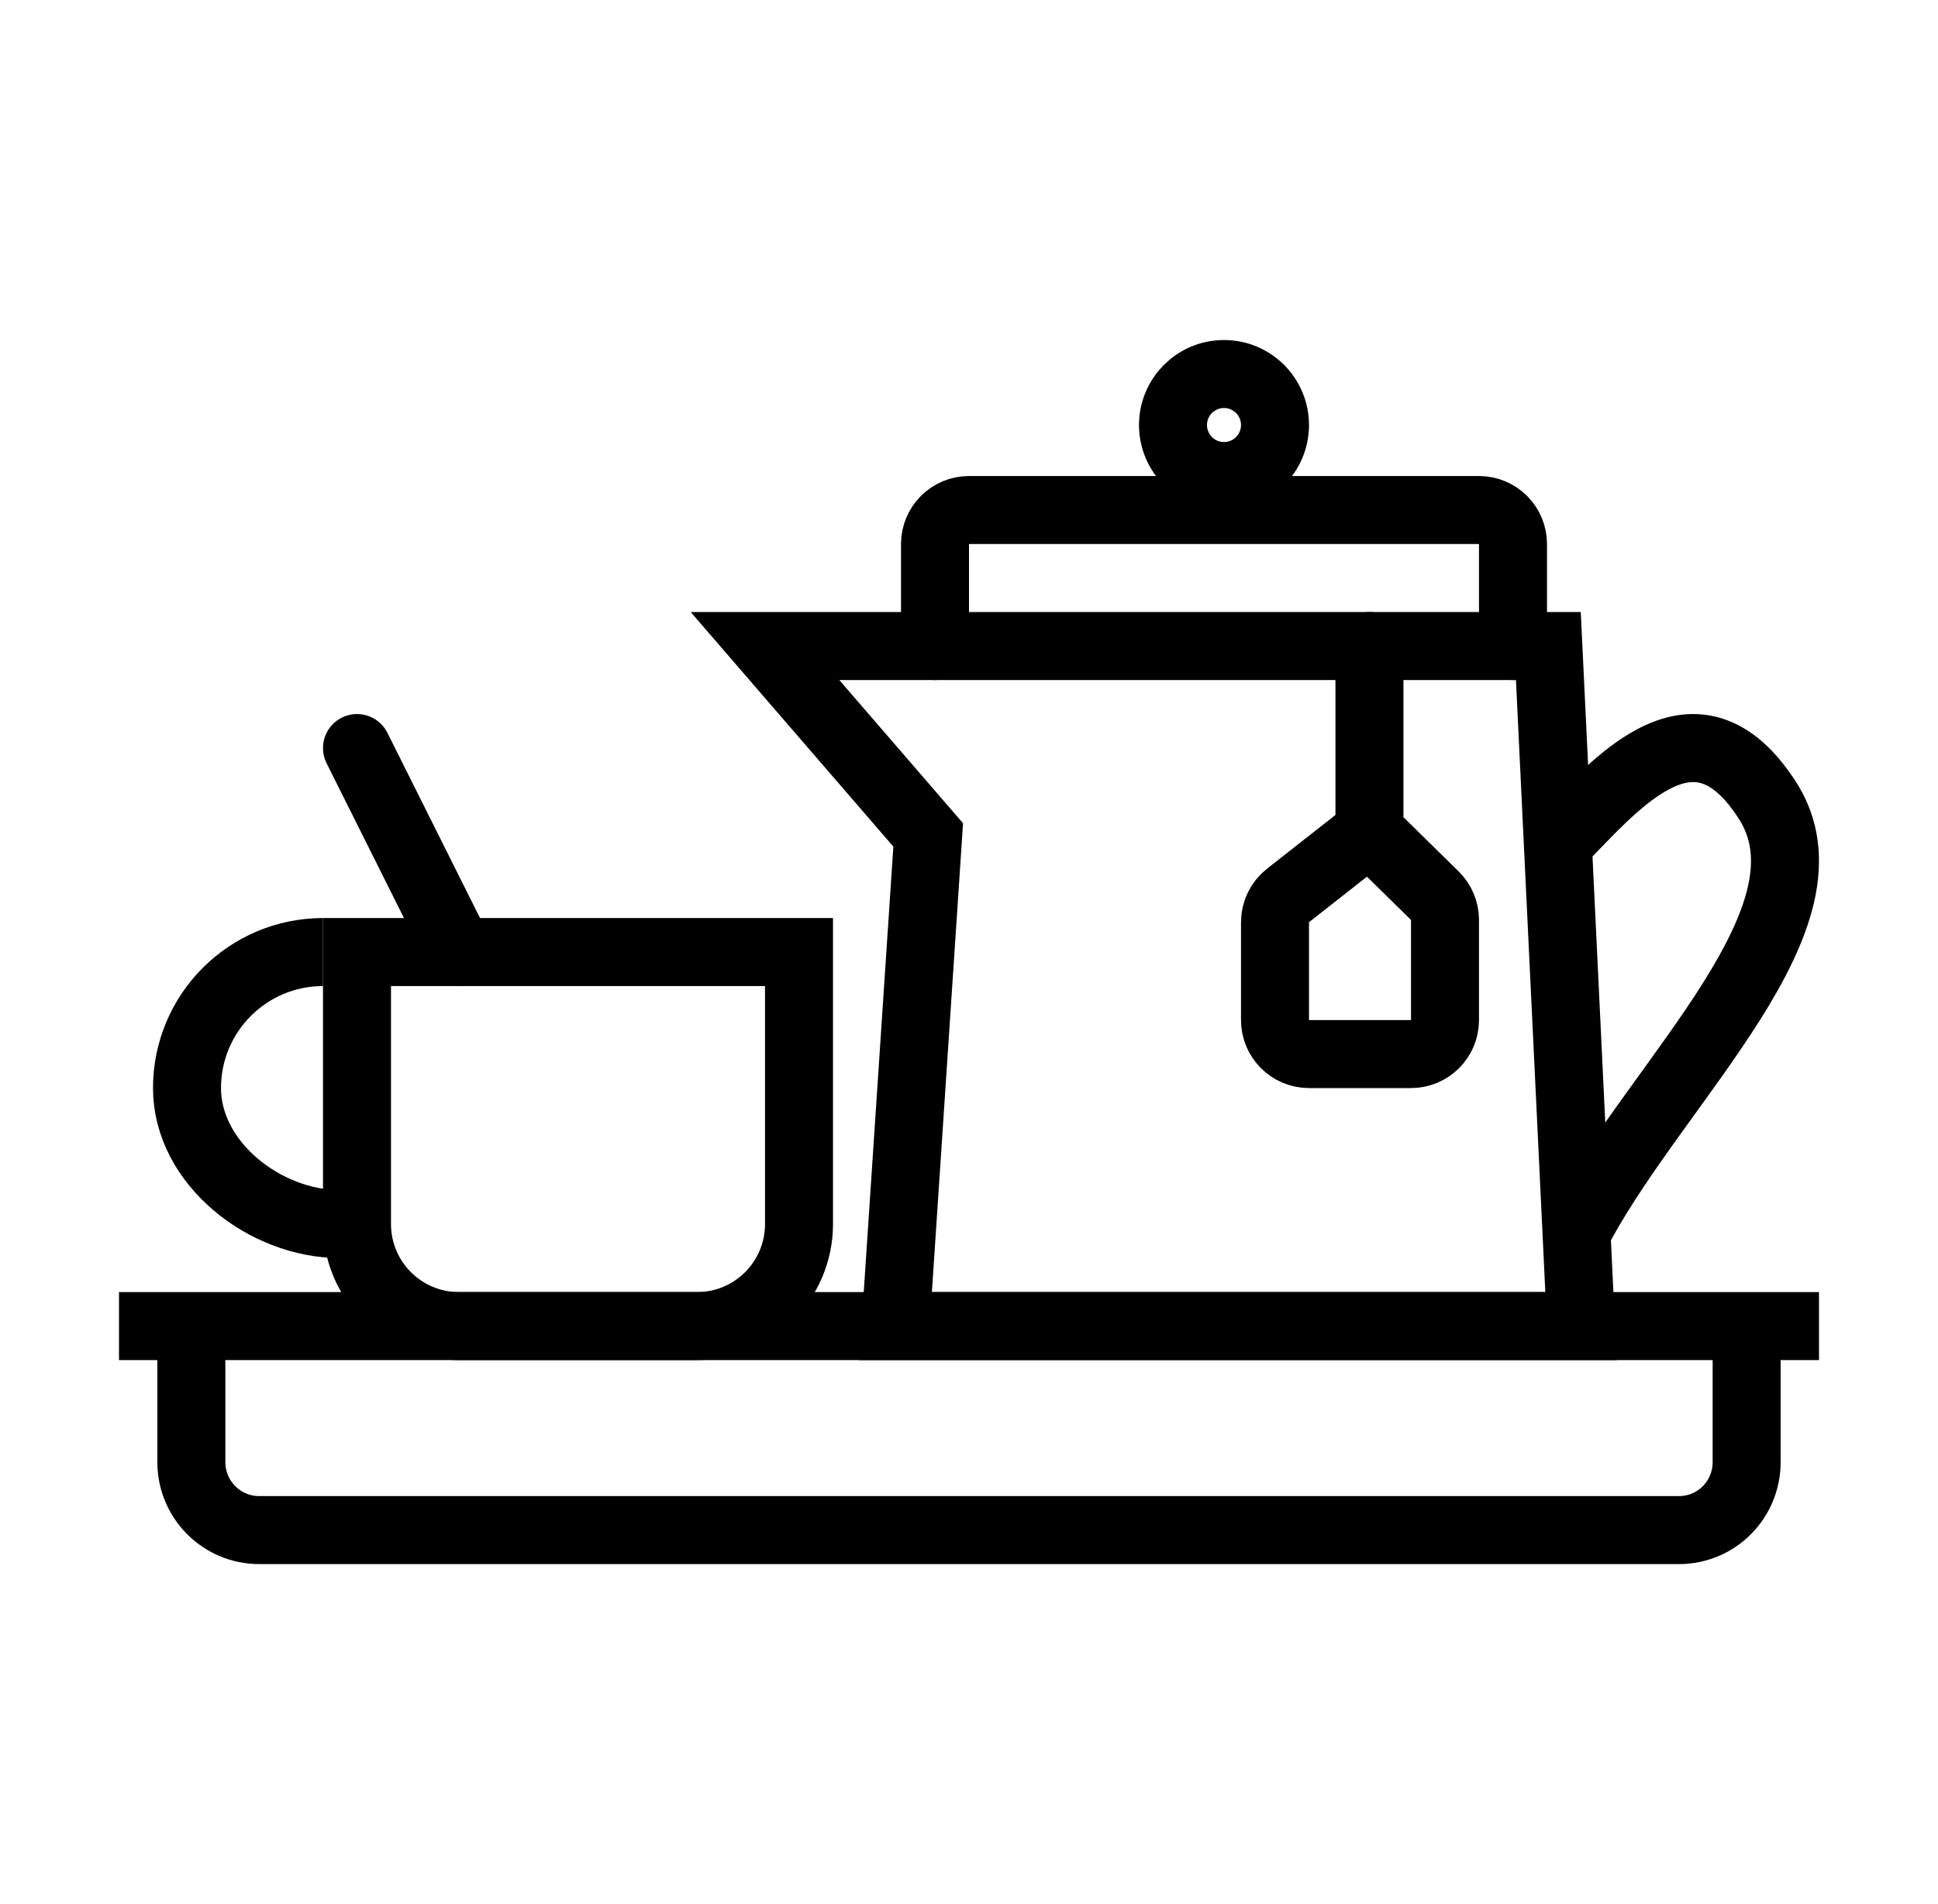
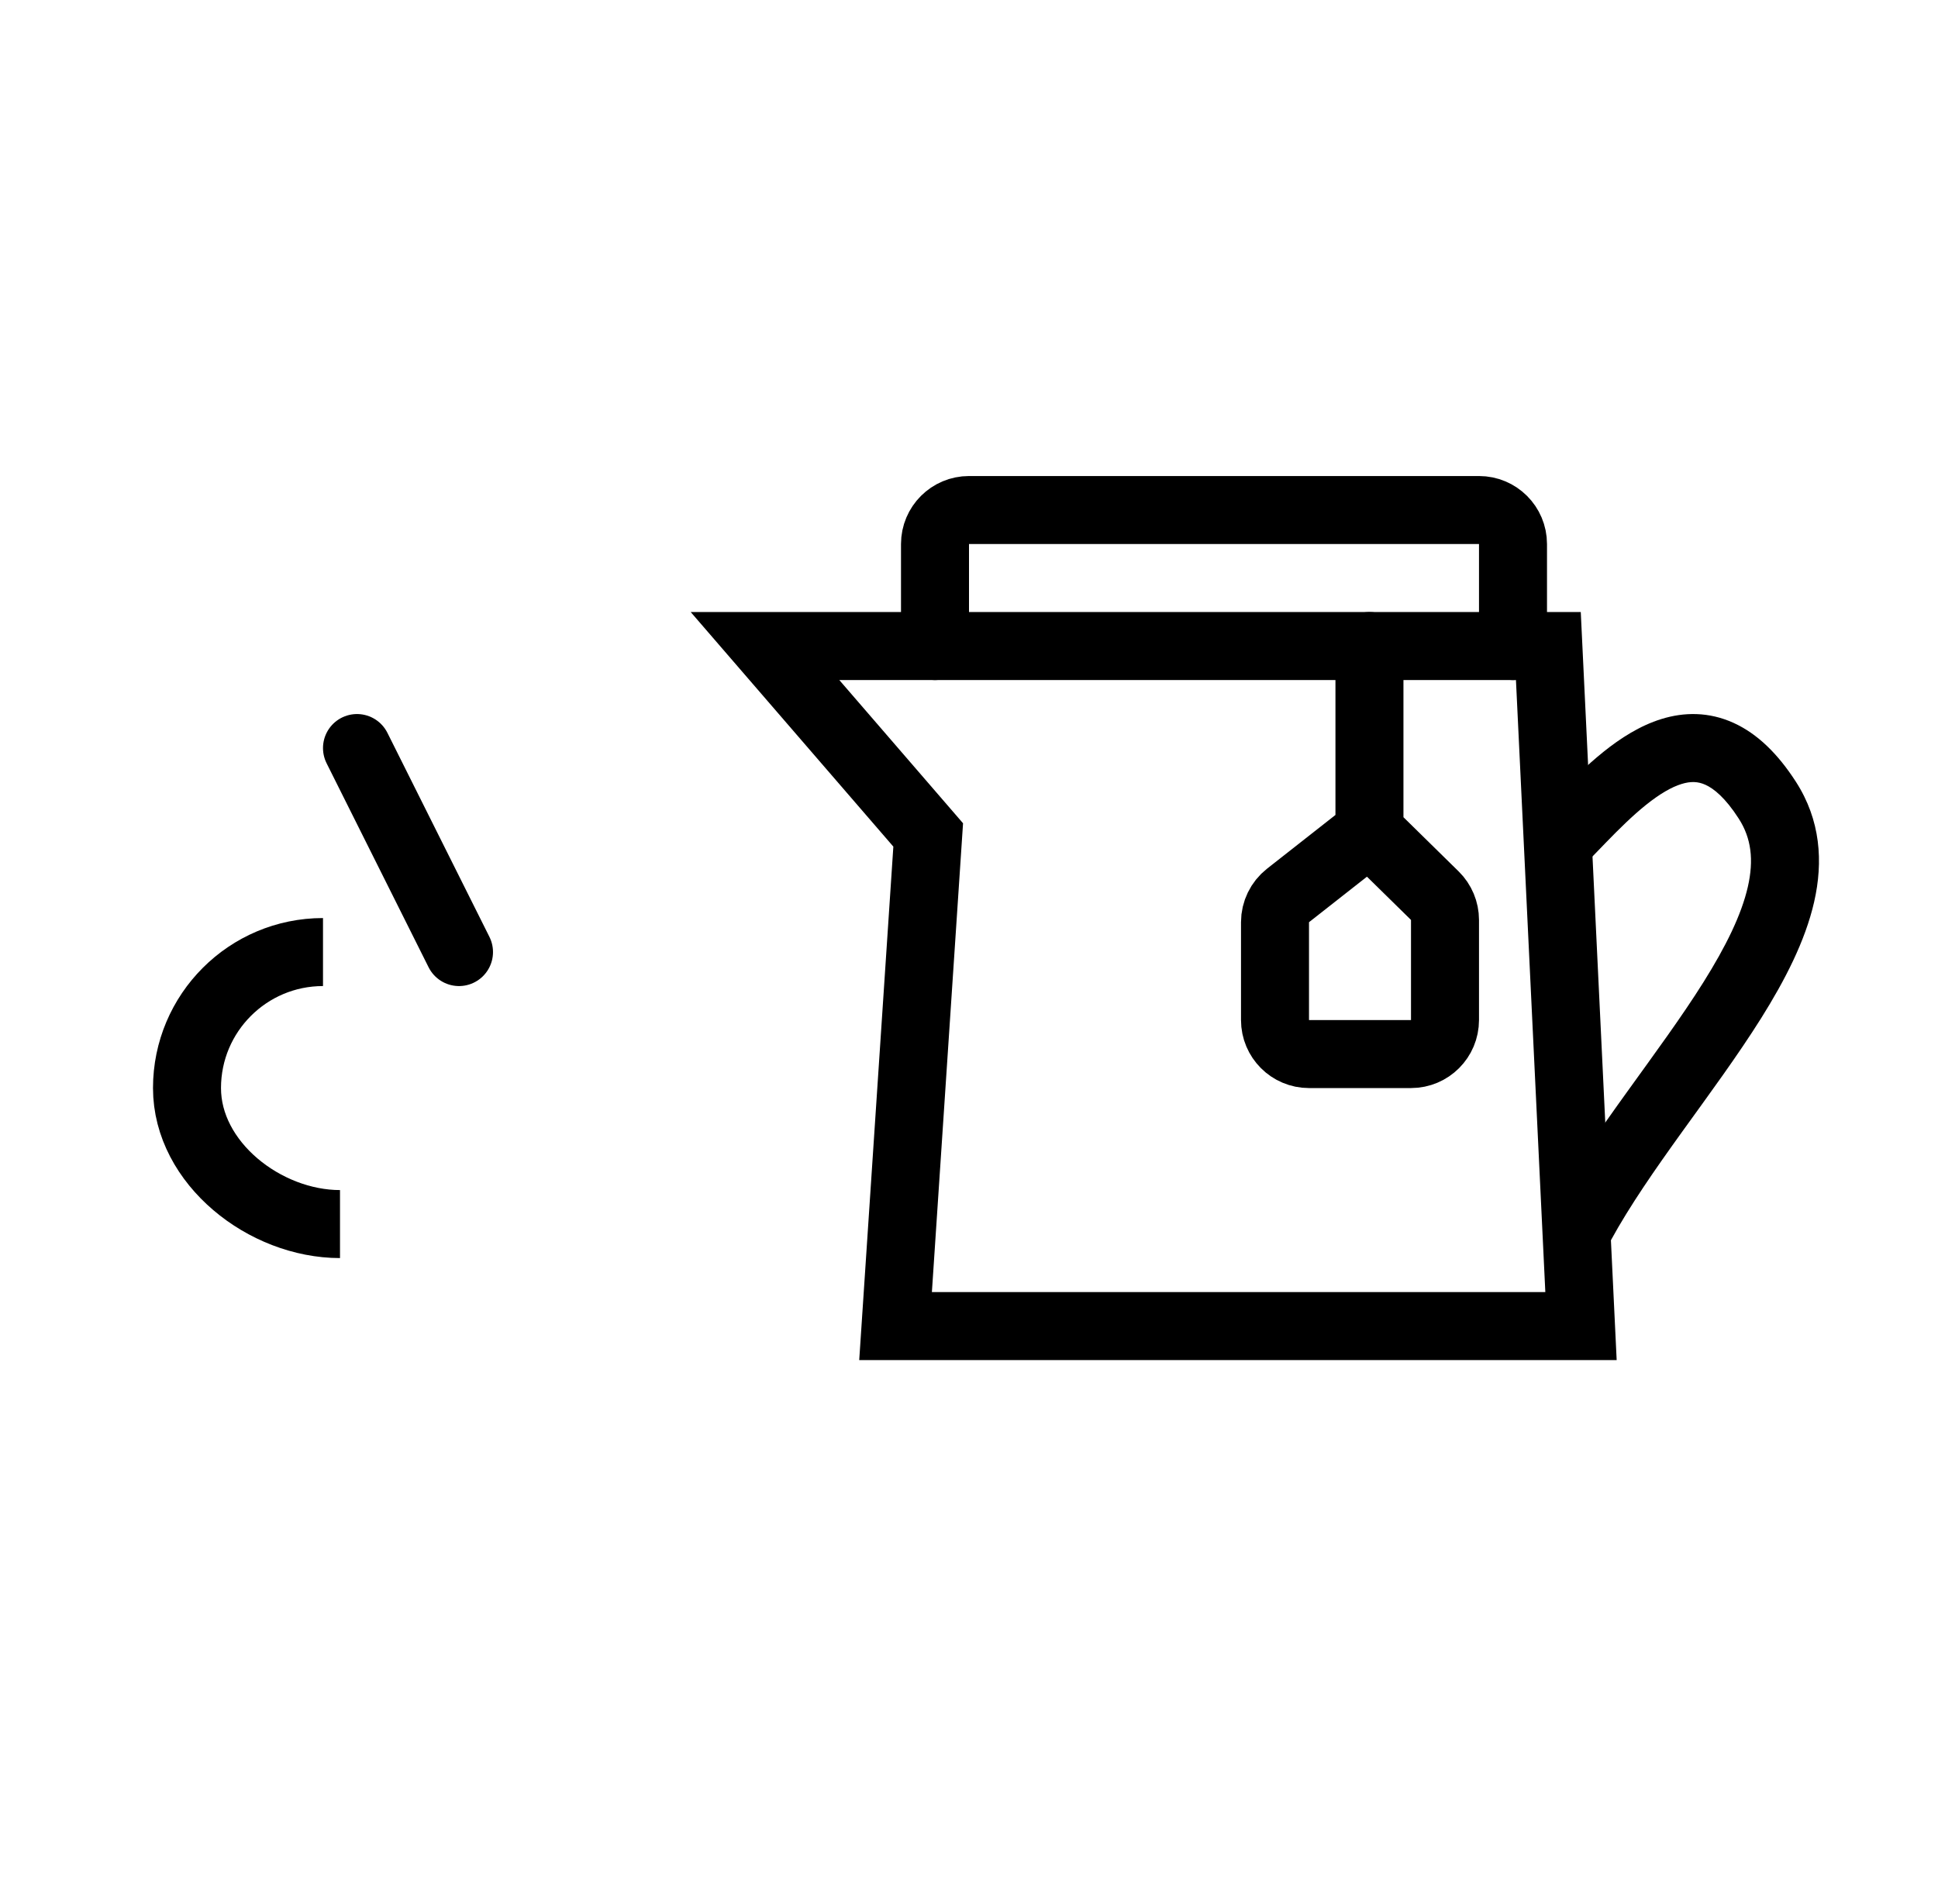
<svg xmlns="http://www.w3.org/2000/svg" width="57" height="56" viewBox="0 0 57 56" fill="none">
-   <path d="M3.5 39C3.5 39 5.004 39 5.628 39M53.5 39H51.372M51.372 39V43C51.372 44.105 50.486 45 49.381 45C43.031 45 22.791 45 7.625 45C6.52 45 5.628 44.104 5.628 43C5.628 41.711 5.628 40.593 5.628 39M51.372 39C51.372 39 23.907 39 5.628 39" stroke="black" stroke-width="2" />
-   <path d="M10.5 36V28H23.5V36C23.5 37.657 22.157 39 20.5 39H13.5C11.843 39 10.5 37.657 10.5 36Z" stroke="black" stroke-width="2" />
  <path d="M13.5 28L10.5 22" stroke="black" stroke-width="2" stroke-linecap="round" />
  <path d="M10 36C7.791 36 5.5 34.209 5.5 32C5.5 29.791 7.291 28 9.5 28" stroke="black" stroke-width="2" />
  <path d="M27.3 24.556L26.34 39H46.5L45.54 19H22.5L27.3 24.556Z" stroke="black" stroke-width="2" stroke-linecap="round" />
  <path d="M27.5 19V16C27.5 15.448 27.948 15 28.5 15H43.5C44.052 15 44.5 15.448 44.5 16V19" stroke="black" stroke-width="2" stroke-linecap="round" />
-   <circle cx="36" cy="12.5" r="1.5" stroke="black" stroke-width="2" />
  <path d="M45.781 23.404L45.086 24.123L46.524 25.513L47.219 24.794L45.781 23.404ZM51.98 23.533L51.139 24.075L51.98 23.533ZM45.623 35.52C45.358 36.005 45.536 36.613 46.02 36.877C46.505 37.142 47.113 36.964 47.377 36.48L45.623 35.52ZM47.219 24.794C47.624 24.376 48.02 23.986 48.414 23.67C48.813 23.351 49.16 23.148 49.457 23.057C49.728 22.973 49.945 22.983 50.16 23.081C50.4 23.189 50.74 23.454 51.139 24.075L52.82 22.991C52.294 22.175 51.692 21.58 50.987 21.26C50.258 20.929 49.528 20.941 48.867 21.146C48.231 21.342 47.657 21.714 47.164 22.109C46.666 22.508 46.198 22.973 45.781 23.404L47.219 24.794ZM51.139 24.075C51.508 24.647 51.588 25.289 51.407 26.082C51.219 26.906 50.759 27.837 50.105 28.881C49.453 29.921 48.663 30.989 47.855 32.113C47.059 33.219 46.249 34.374 45.623 35.52L47.377 36.48C47.938 35.454 48.681 34.389 49.478 33.281C50.262 32.192 51.104 31.052 51.8 29.943C52.492 28.838 53.094 27.68 53.357 26.526C53.627 25.342 53.547 24.119 52.82 22.991L51.139 24.075Z" fill="black" />
  <path d="M40.278 19V24.454M40.278 24.454L42.201 26.342C42.392 26.53 42.5 26.788 42.5 27.056V30C42.5 30.552 42.052 31 41.5 31H38.5C37.948 31 37.5 30.552 37.5 30V27.122C37.5 26.816 37.641 26.526 37.882 26.336L40.278 24.454Z" stroke="black" stroke-width="2" stroke-linecap="round" />
</svg>